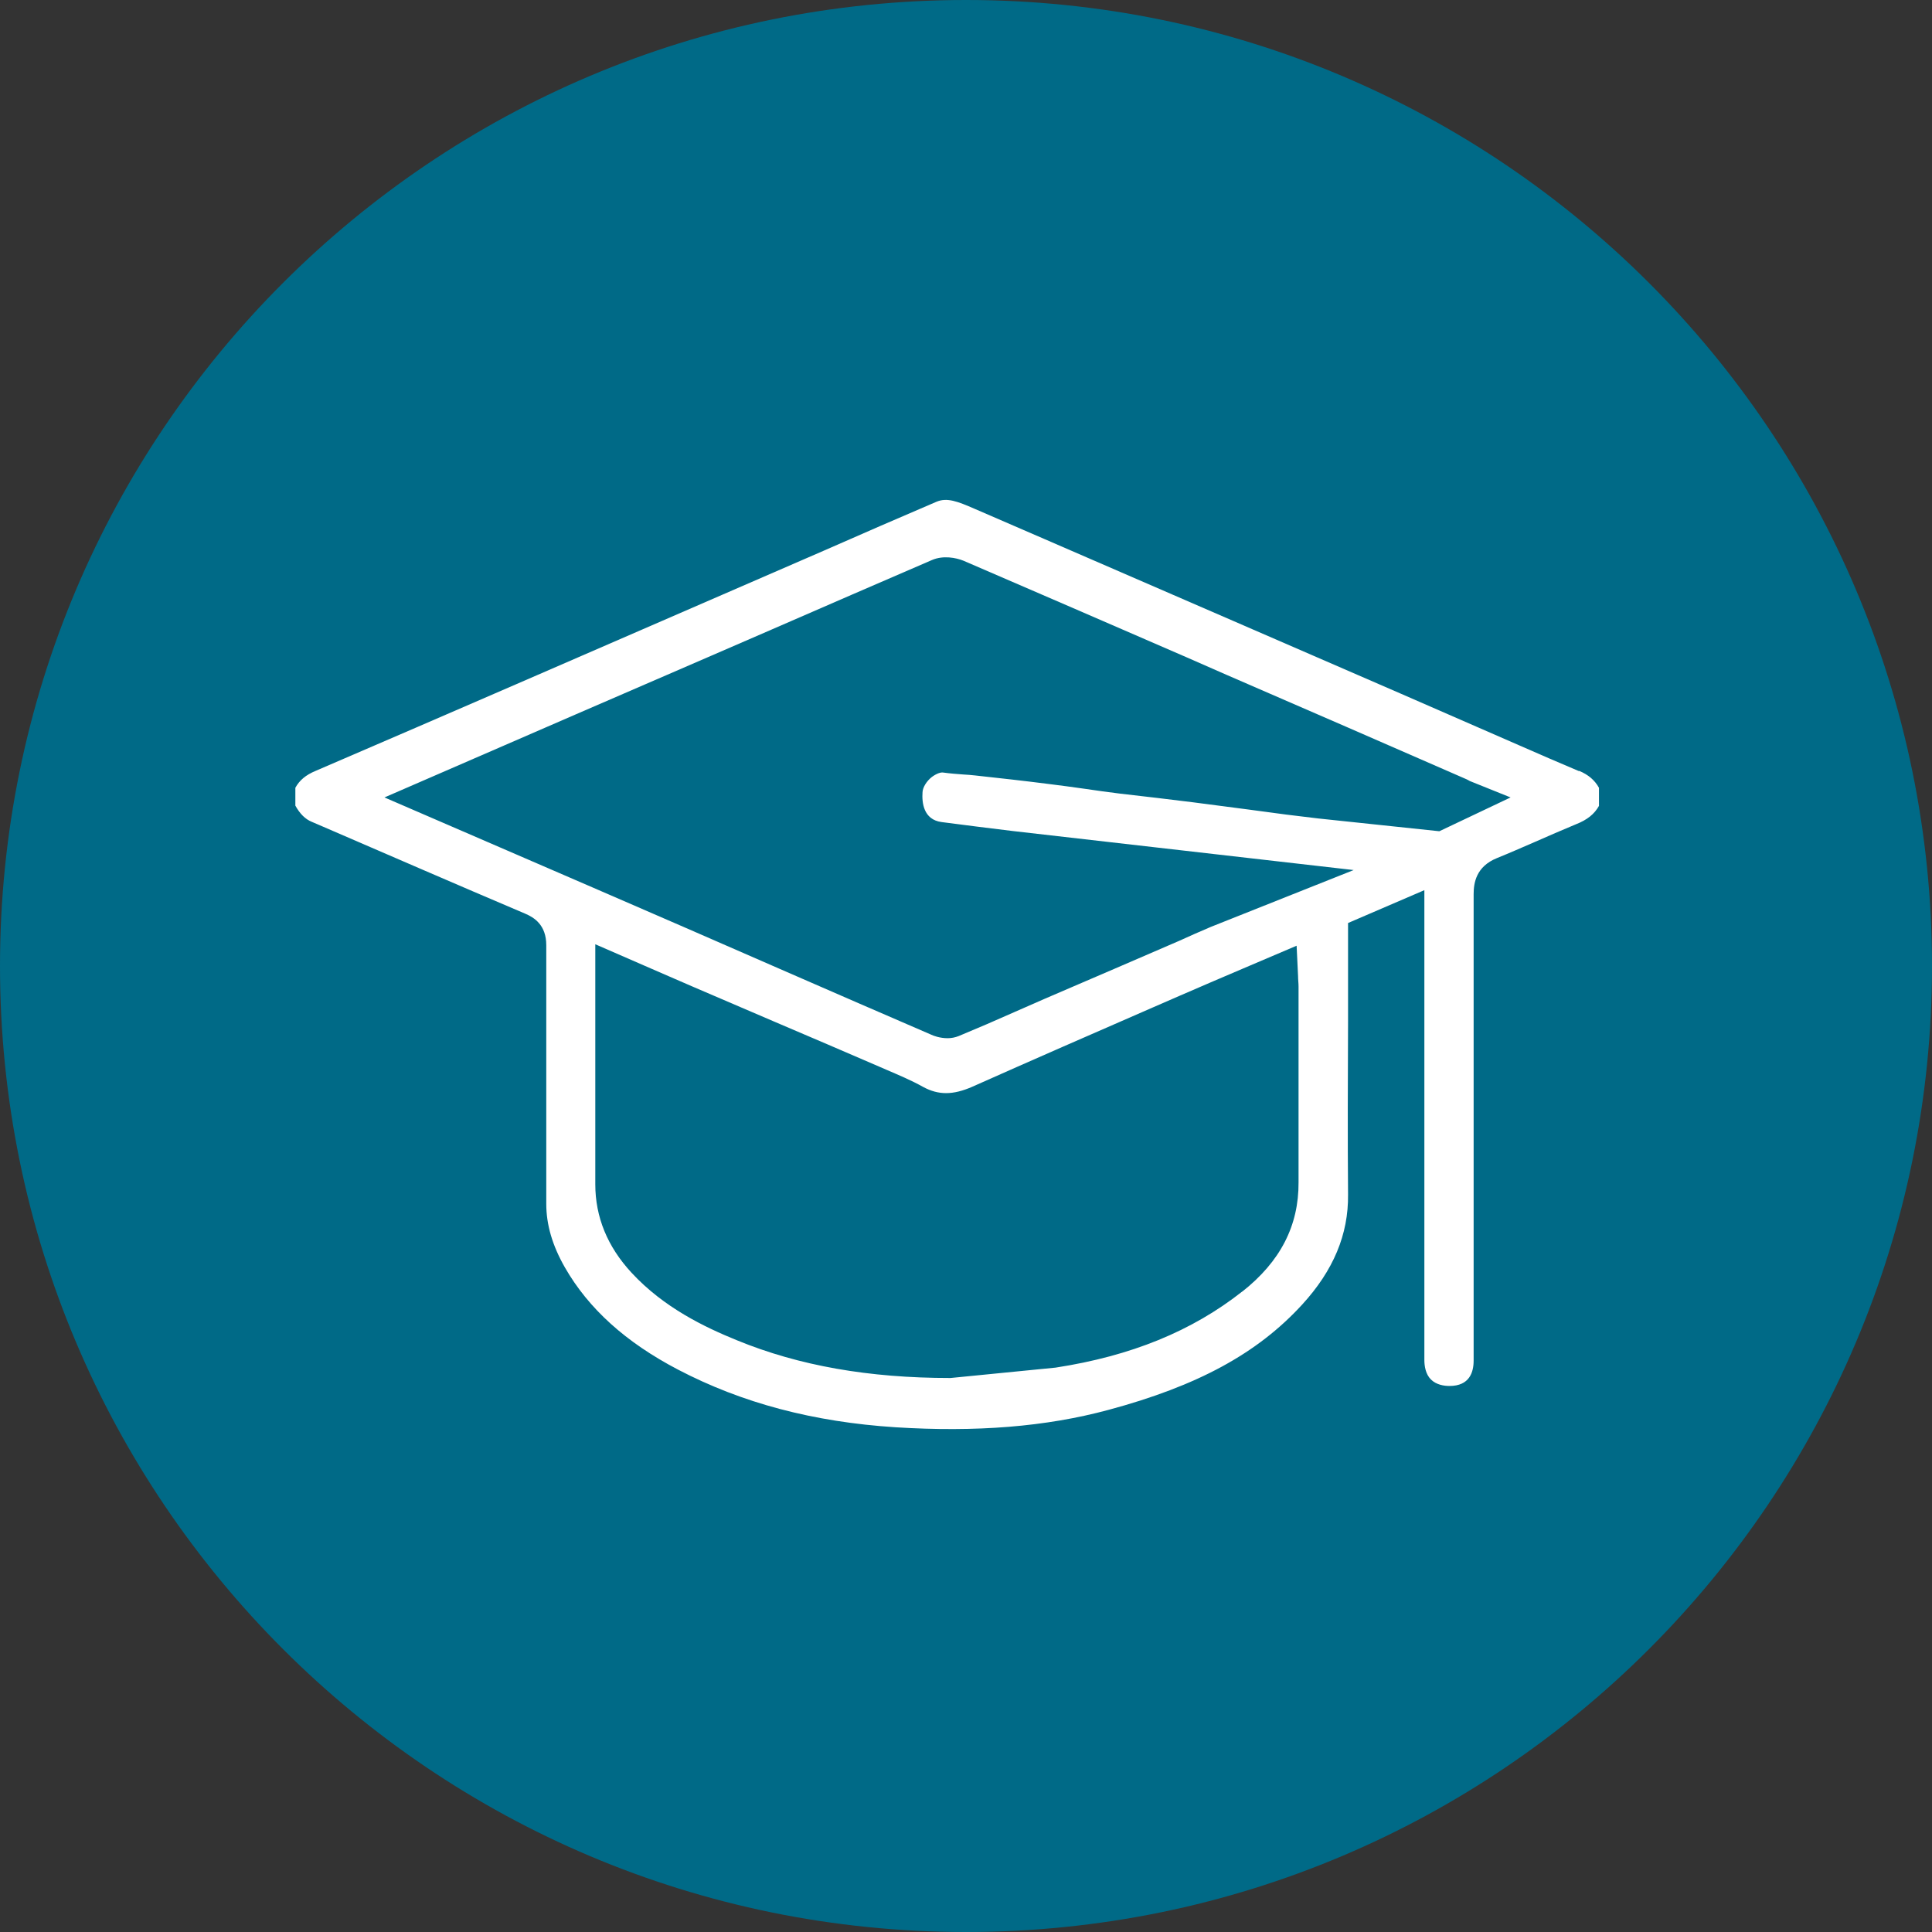
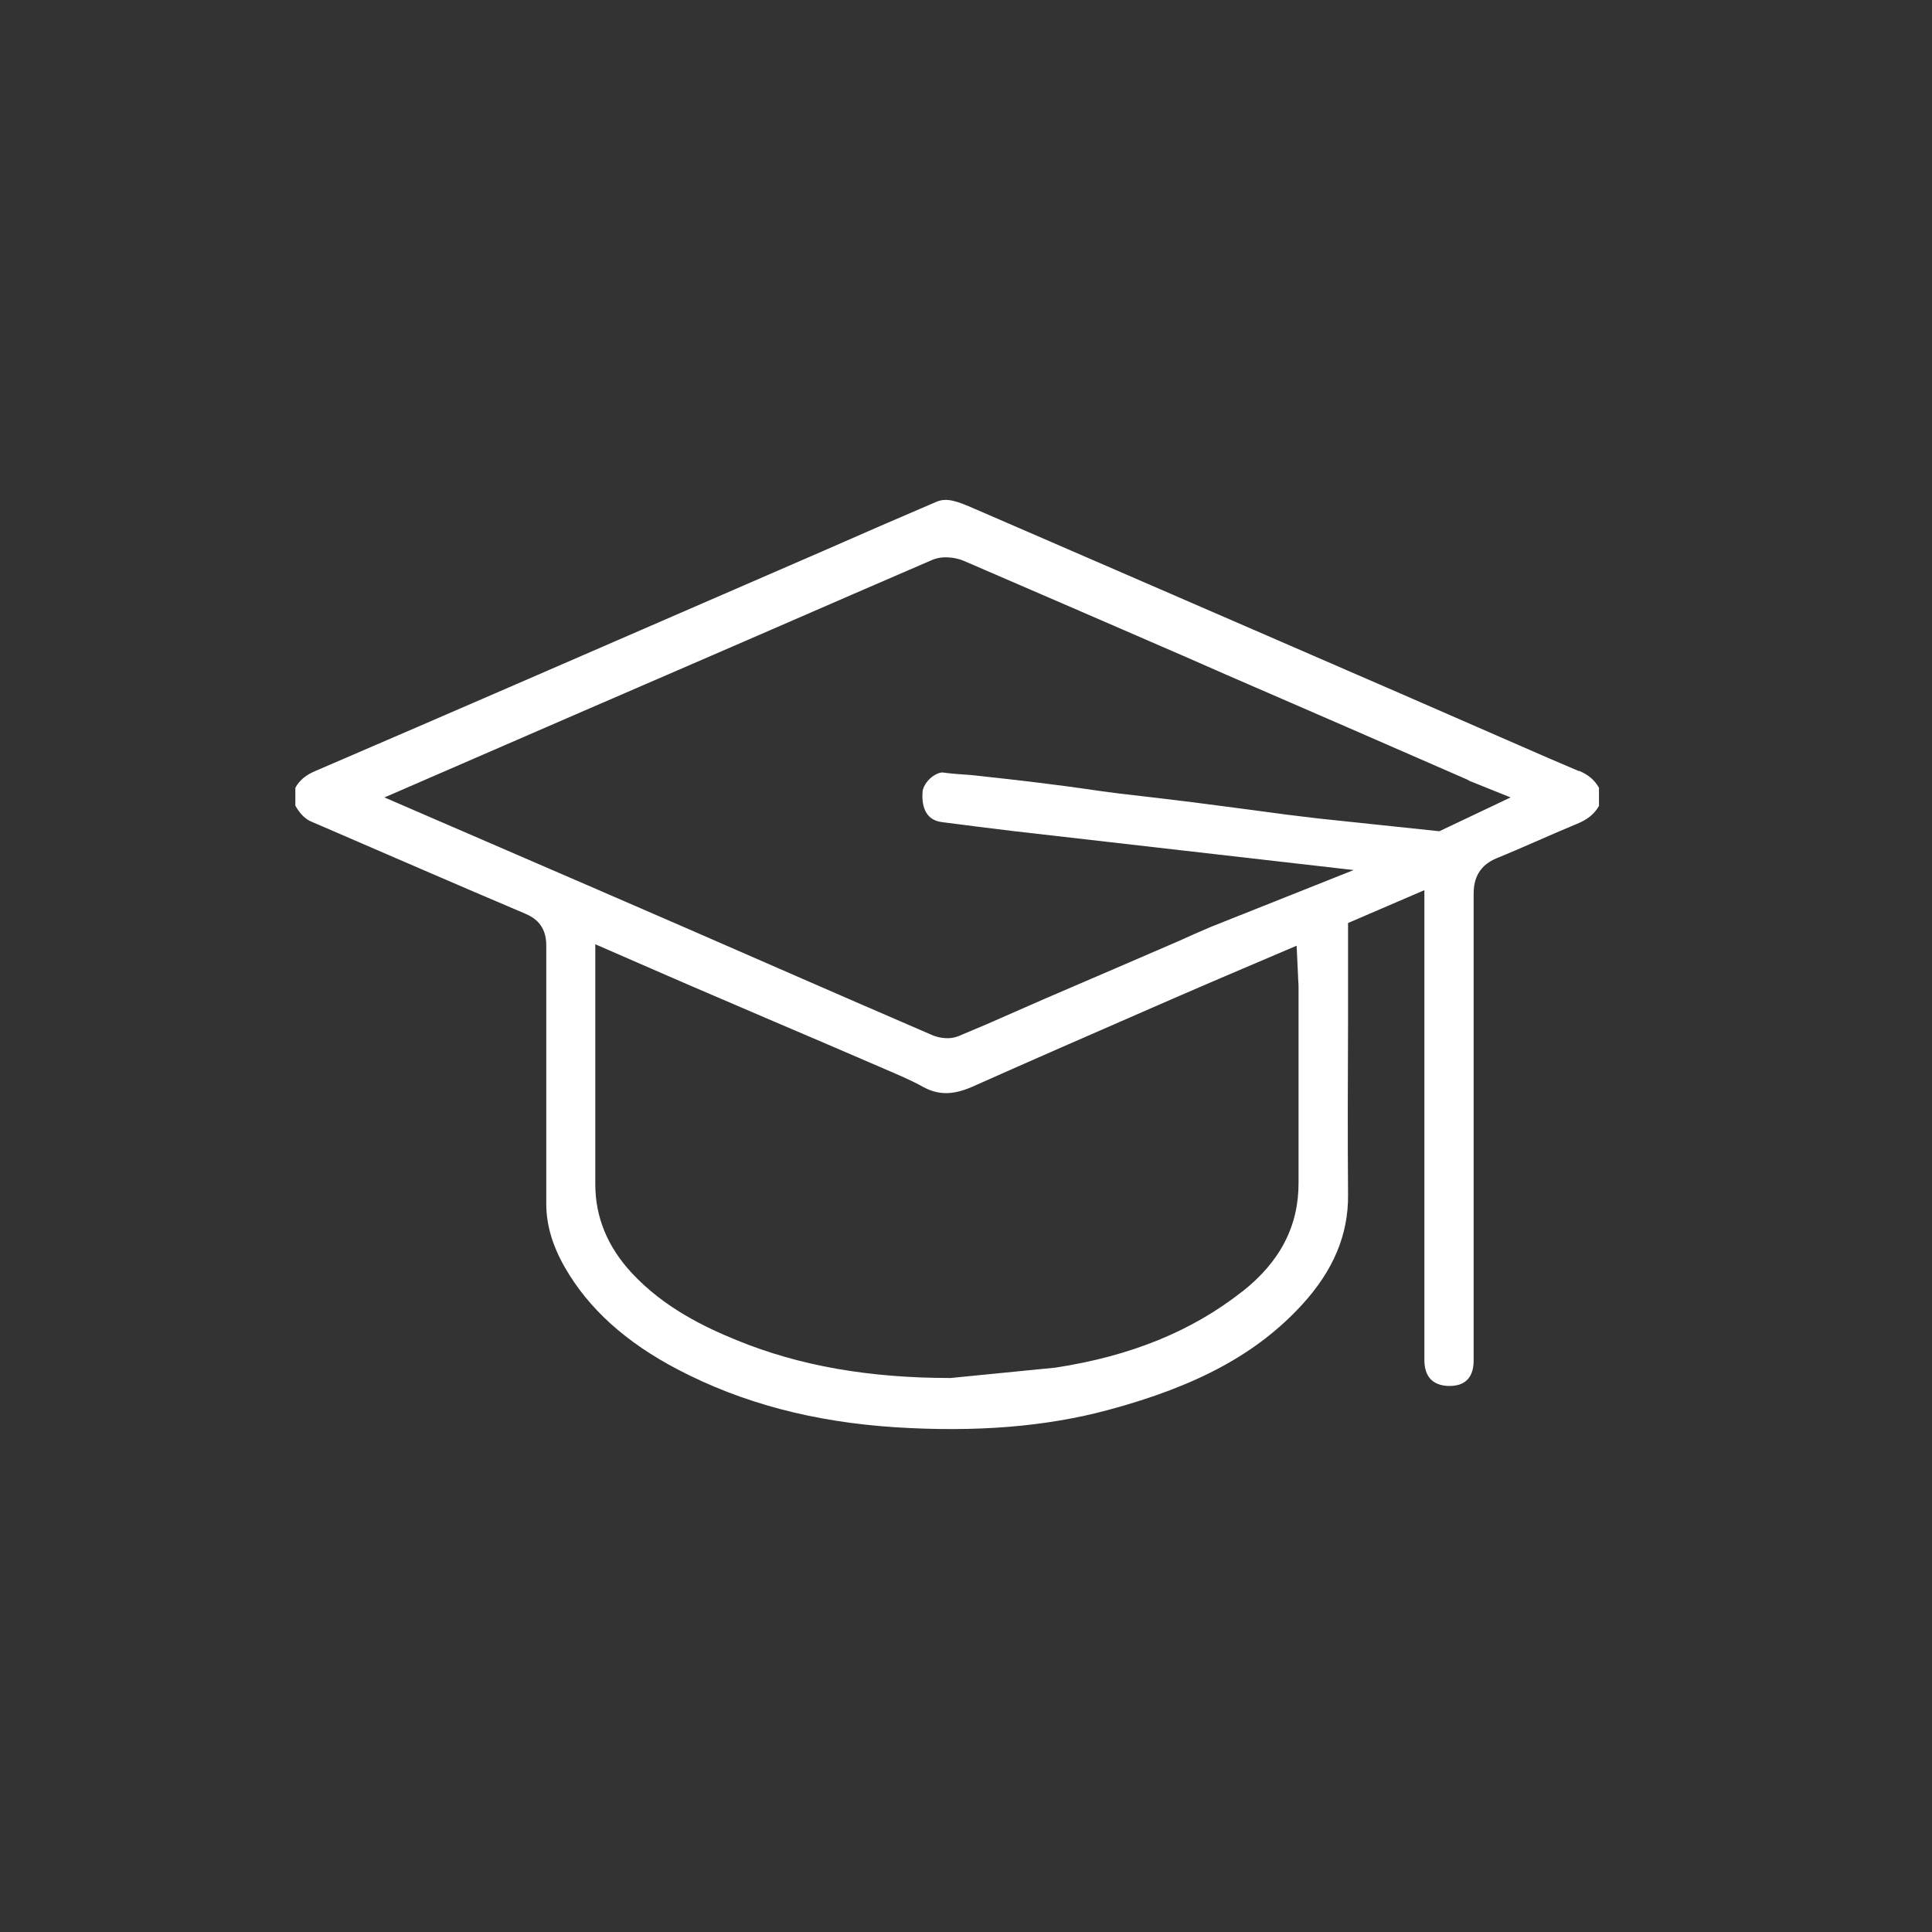
<svg xmlns="http://www.w3.org/2000/svg" id="Calque_1" viewBox="0 0 80 80">
  <rect x="0" y="0" width="80" height="80" fill="#333333" stroke="none" />
  <defs>
    <style>.cls-1{fill:#fff;}.cls-2{fill:#006a87;}</style>
  </defs>
-   <path class="cls-2" d="m40,80c22.09,0,40-17.91,40-40S62.09,0,40,0,0,17.91,0,40s17.91,40,40,40" />
  <path class="cls-1" d="m65.38,31.93c-.83-.35-1.66-.71-2.48-1.07l-4.88-2.13c-2.32-1.01-4.65-2.02-6.98-3.03-2.59-1.12-5.18-2.25-7.77-3.37l-2.91-1.26c-.71-.31-1.15-.48-1.59-.29-1.54.66-3.09,1.33-4.63,2.01l-12.76,5.54c-2.77,1.2-5.54,2.4-8.31,3.59-.41.17-.67.39-.84.7v.74c.19.34.41.56.68.67l.28.12c2.85,1.23,5.7,2.47,8.55,3.68.38.16.88.47.88,1.31,0,2.11,0,4.22,0,6.33,0,1.46,0,2.92,0,4.38,0,.86.25,1.72.77,2.63.98,1.71,2.52,3.1,4.68,4.23,2.66,1.39,5.61,2.17,9.01,2.39,3.34.21,6.23-.02,8.82-.72,3.68-.99,6.16-2.33,8.02-4.36,1.29-1.41,1.92-2.9,1.9-4.56-.02-2.39-.01-4.78,0-7.17v-4.07s3.16-1.36,3.16-1.36v19.46c0,.24.05.58.27.8.22.22.54.27.77.27.83,0,1-.57,1-1.05v-3.49c0-5.27,0-10.54,0-15.82,0-.47.1-1.15.97-1.5.52-.21,1.04-.44,1.55-.66.57-.25,1.14-.5,1.72-.74.46-.18.76-.42.95-.76v-.75c-.18-.32-.44-.54-.82-.7m-13.94,21.55c-2.09,1.65-4.62,2.68-7.74,3.16l-4.35.43h-.01c-3.38,0-6.27-.51-8.83-1.56-1.33-.54-3.03-1.35-4.37-2.8-1-1.08-1.5-2.31-1.5-3.66,0-1.93,0-3.87,0-5.8v-4.14s2.02.88,2.02.88c.7.3,1.37.6,2.05.89l3.38,1.45c1.43.61,2.86,1.22,4.29,1.84l.3.13c.51.22,1.04.44,1.54.72.63.34,1.23.34,2.03-.01,2.49-1.11,4.99-2.2,7.49-3.29l1.08-.47c.87-.38,1.74-.75,2.63-1.13l2.23-.95.06,1.26c0,.15.02.29.02.43v2.62c0,1.83,0,3.66,0,5.49.01,1.79-.75,3.28-2.34,4.53m4.64-17.47l-5.93,2.36c-.45.19-.9.39-1.34.59-.88.38-1.76.76-2.64,1.14-.98.42-1.95.84-2.93,1.26-.41.18-.82.36-1.23.54-.76.34-1.53.67-2.3.99-.15.06-.31.09-.46.09-.32,0-.59-.1-.69-.15-2.06-.89-4.11-1.78-6.17-2.68l-4.01-1.75c-2.53-1.1-5.07-2.2-7.64-3.31l-4.81-2.08,7.9-3.43c1.89-.82,3.77-1.63,5.66-2.45l2.49-1.08c2.21-.96,4.41-1.92,6.62-2.87.46-.2.99-.1,1.31.03,3.08,1.33,6.16,2.66,9.24,4l1.64.72c3.32,1.44,6.64,2.88,9.95,4.33.05.02.09.05.13.07l1.69.68-2.95,1.4-5.02-.53c-.44-.05-.88-.11-1.32-.16l-1.57-.21c-.76-.1-1.53-.2-2.3-.3-.49-.06-.98-.12-1.48-.18-.52-.06-1.03-.12-1.55-.18-.49-.06-.98-.13-1.46-.2-.5-.07-1-.14-1.5-.2-1.01-.13-2.02-.24-3.02-.35-.16-.02-.33-.03-.49-.04-.27-.02-.54-.04-.83-.08-.1-.02-.28.04-.47.18-.22.17-.38.43-.39.63-.03.42.03,1.14.79,1.24.98.13,1.96.25,2.94.37l14.15,1.62Z" />
</svg>